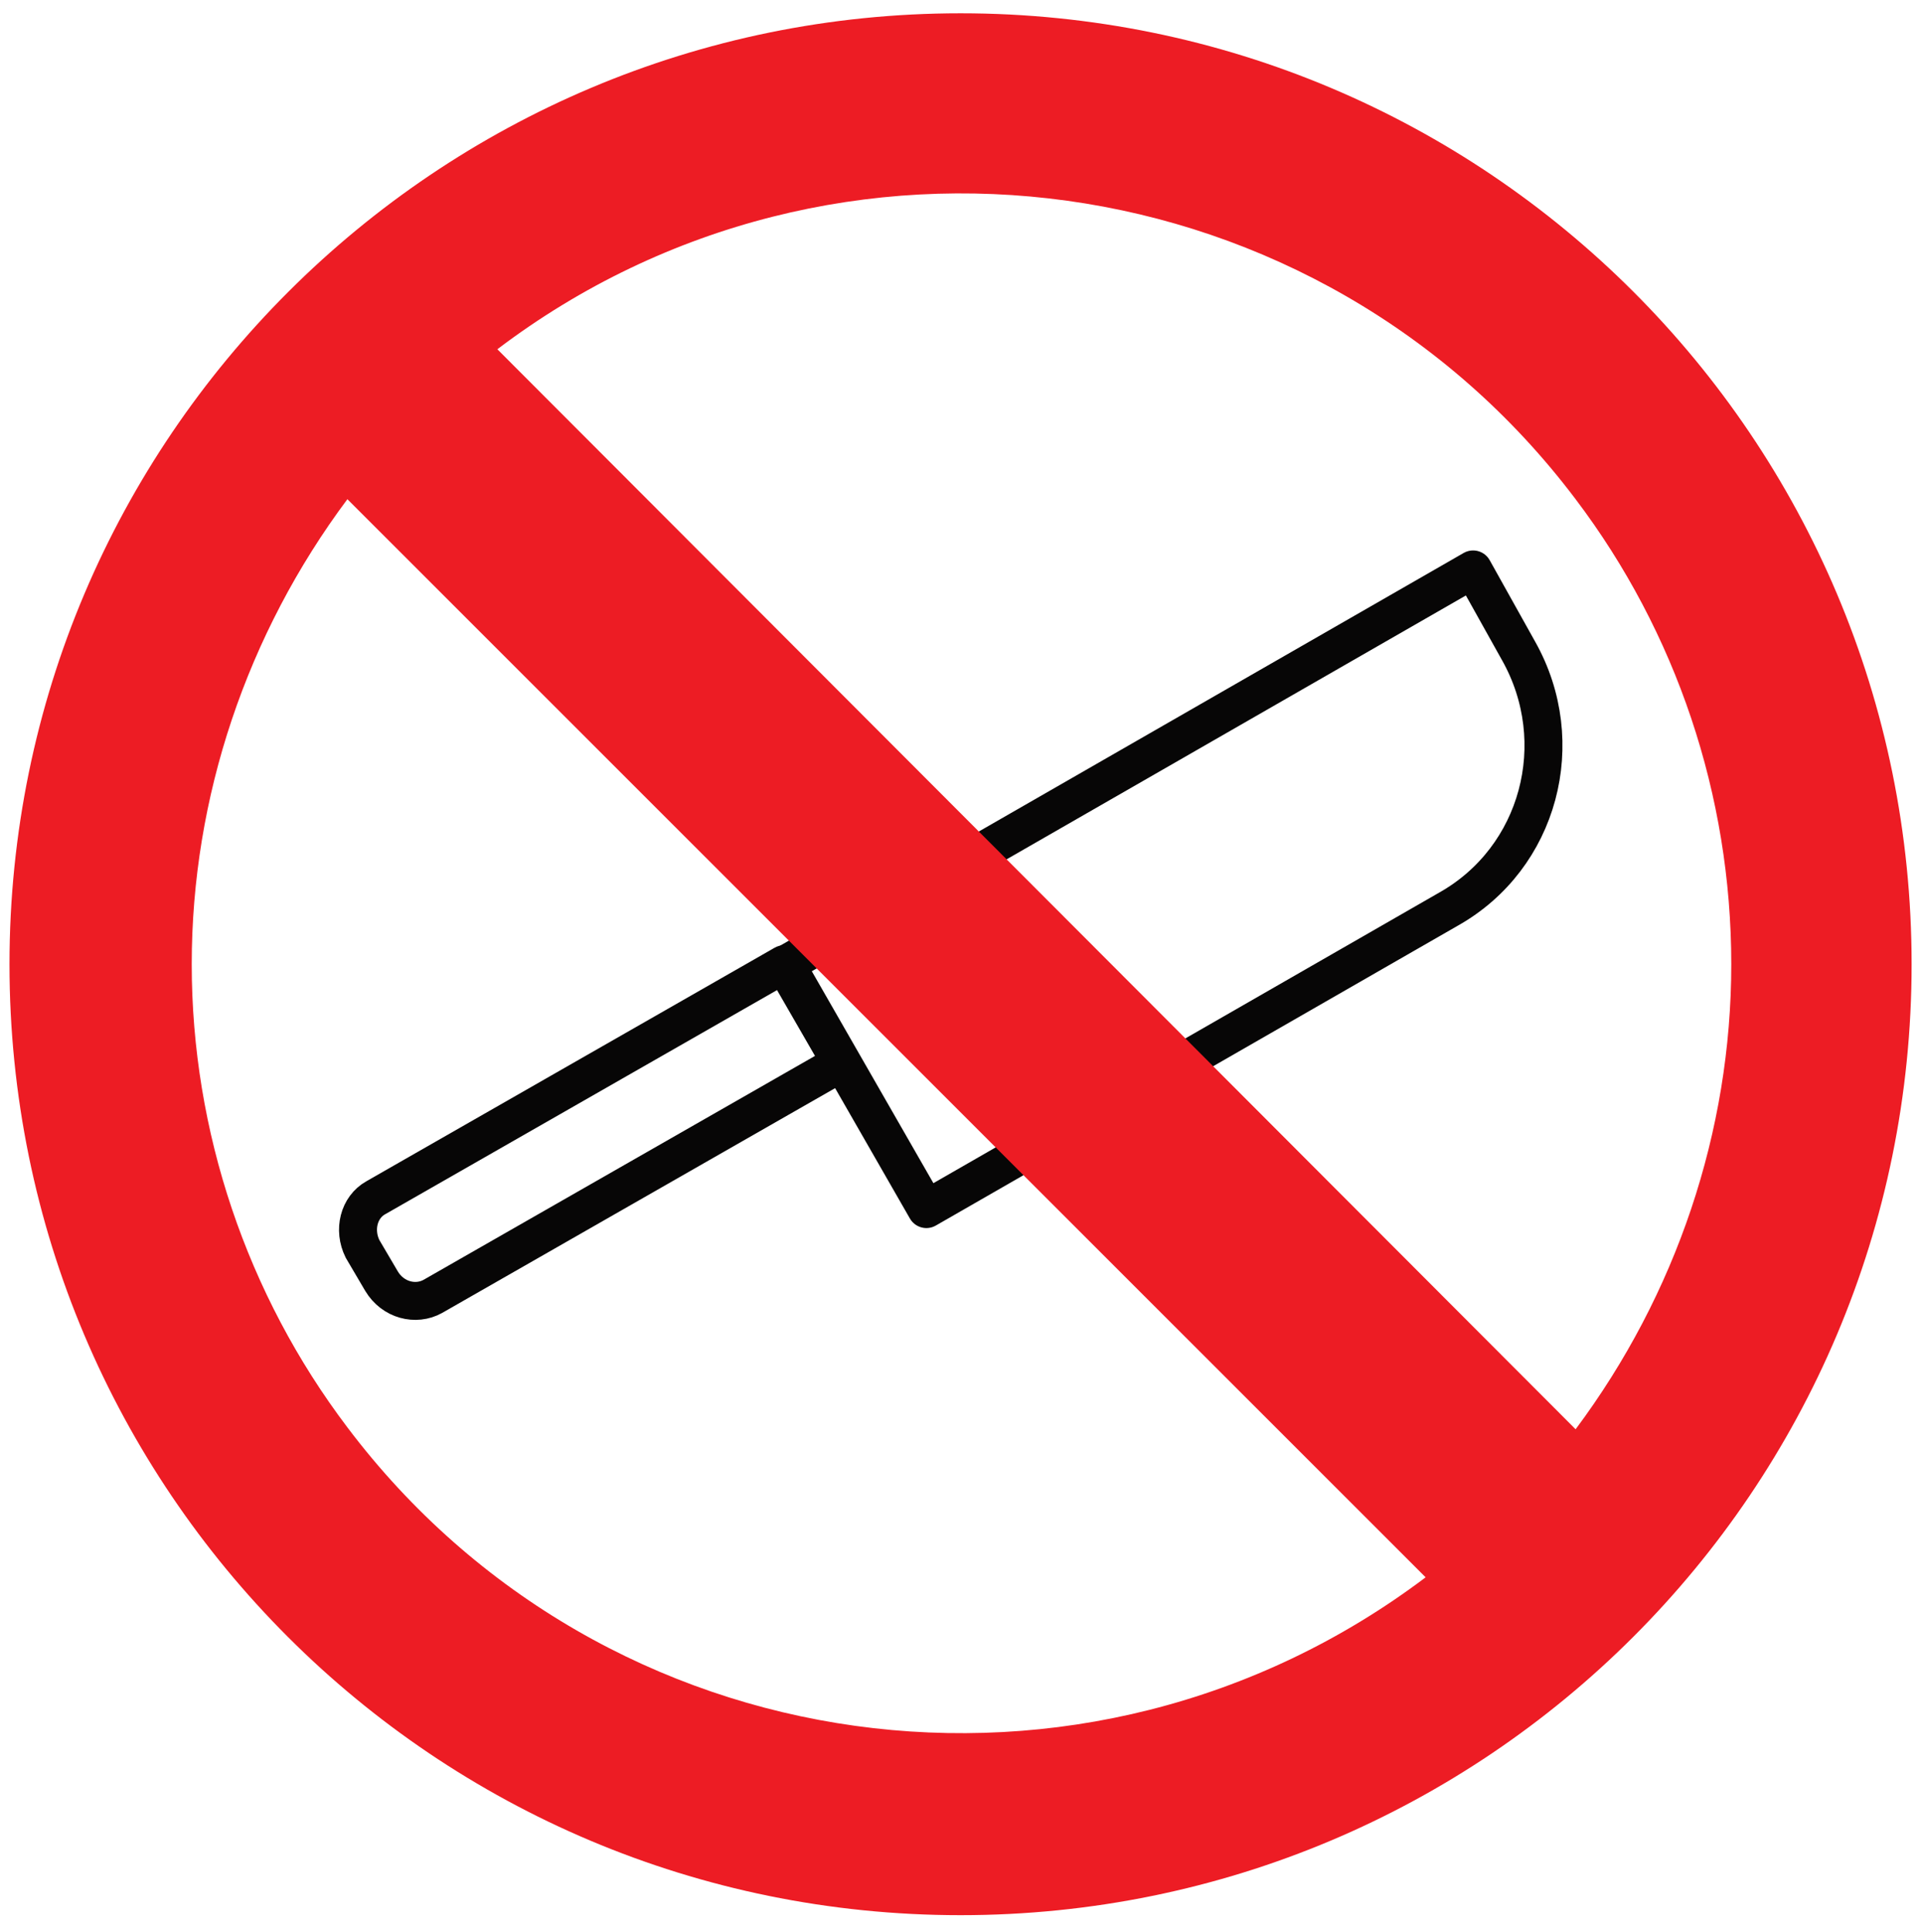
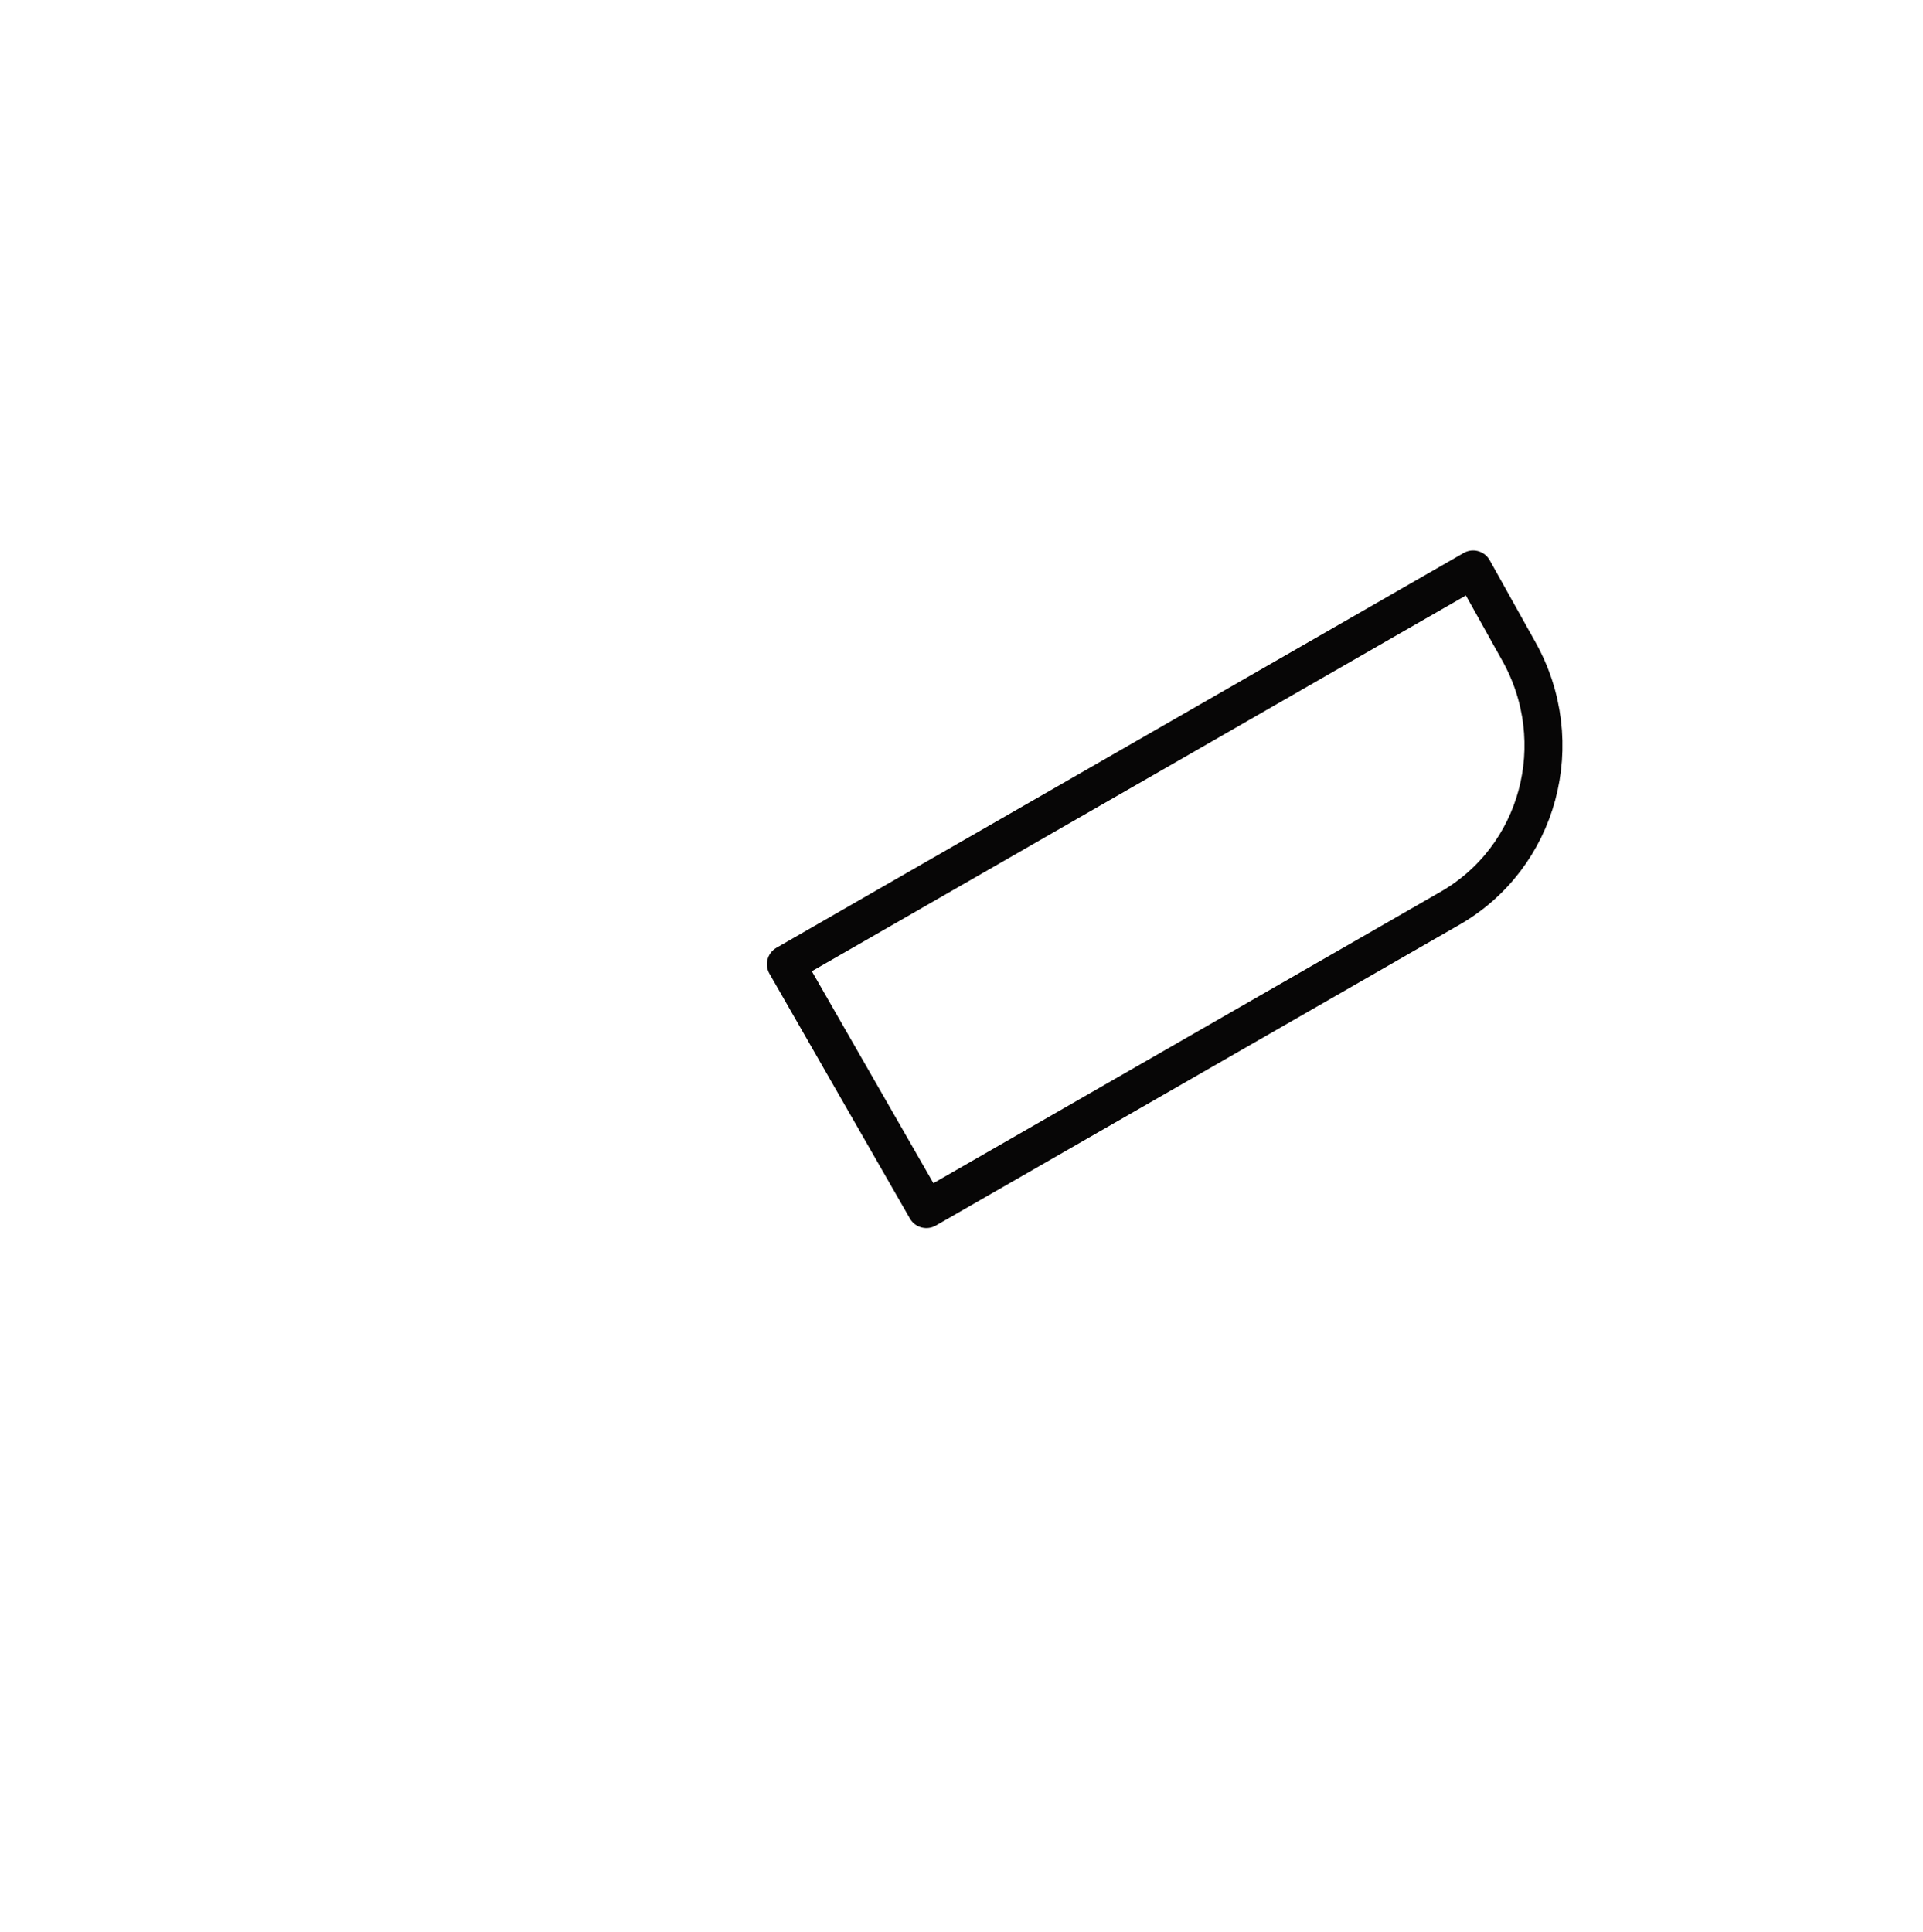
<svg xmlns="http://www.w3.org/2000/svg" version="1.1" id="Layer_1" x="0px" y="0px" viewBox="0 0 101.3 101.8" style="enable-background:new 0 0 101.3 101.8;" xml:space="preserve">
  <style type="text/css">
	.st0{fill:none;stroke:#070606;stroke-width:2;stroke-linecap:round;stroke-linejoin:round;stroke-miterlimit:10;}
	.st1{fill:#ED1C24;}
</style>
  <g id="_x31_4-knife">
-     <path class="st0" d="M20.1,67.5l-1-1.7c-0.5-1-0.2-2.2,0.7-2.7l21.5-12.3l3,5.2L22.8,68.3C21.9,68.8,20.7,68.5,20.1,67.5z" />
    <path class="st0" d="M48.8,63.7l-7.4-12.9L77.6,30l2.4,4.3c2.7,4.8,1.1,10.9-3.7,13.6L48.8,63.7z" />
  </g>
-   <path class="st1" d="M50.6,0.7C23,0.7,0.5,23.1,0.5,50.8s22.4,50.1,50.1,50.1s50.1-22.4,50.1-50.1l0,0C100.7,23.1,78.3,0.7,50.6,0.7  z M91.2,50.8c0,8.8-2.9,17.4-8.2,24.5L26.2,18.4C44,4.9,69.5,8.4,83,26.3C88.3,33.3,91.2,41.9,91.2,50.8z M10.1,50.8  c0-8.8,2.9-17.4,8.2-24.5l56.8,56.8c-17.9,13.5-43.3,10-56.8-7.9C13,68.2,10.1,59.6,10.1,50.8z" />
</svg>